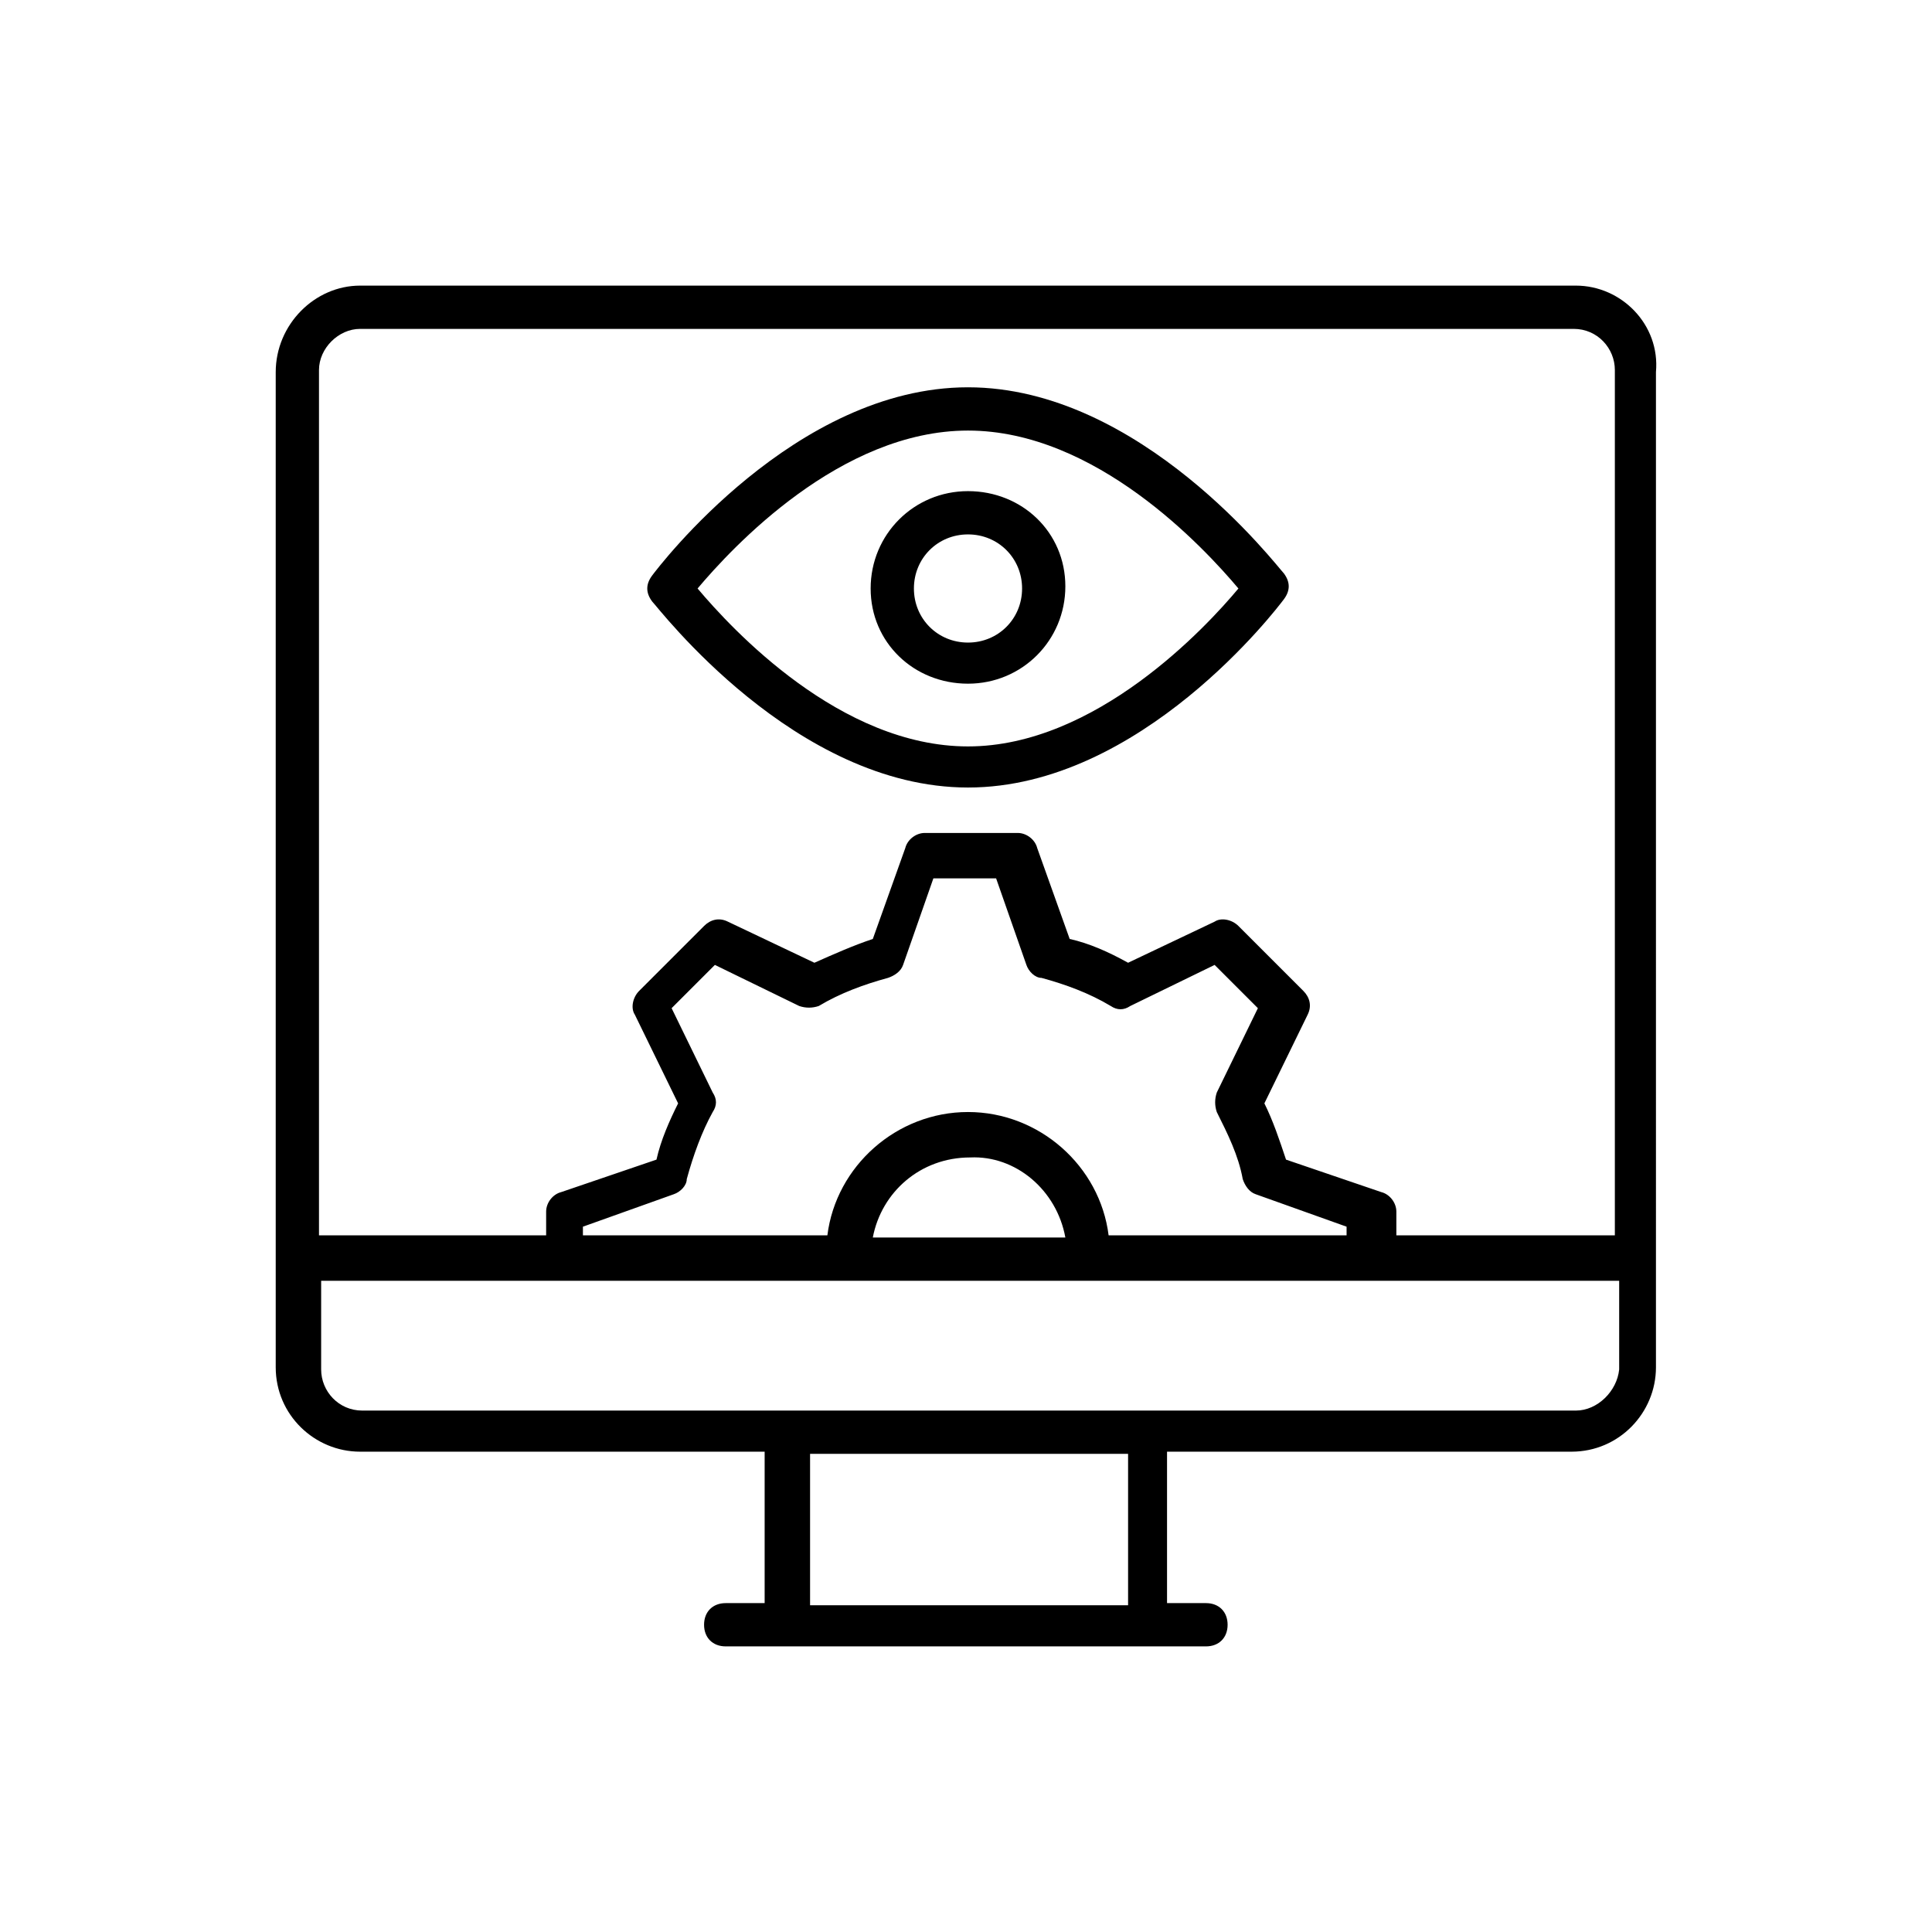
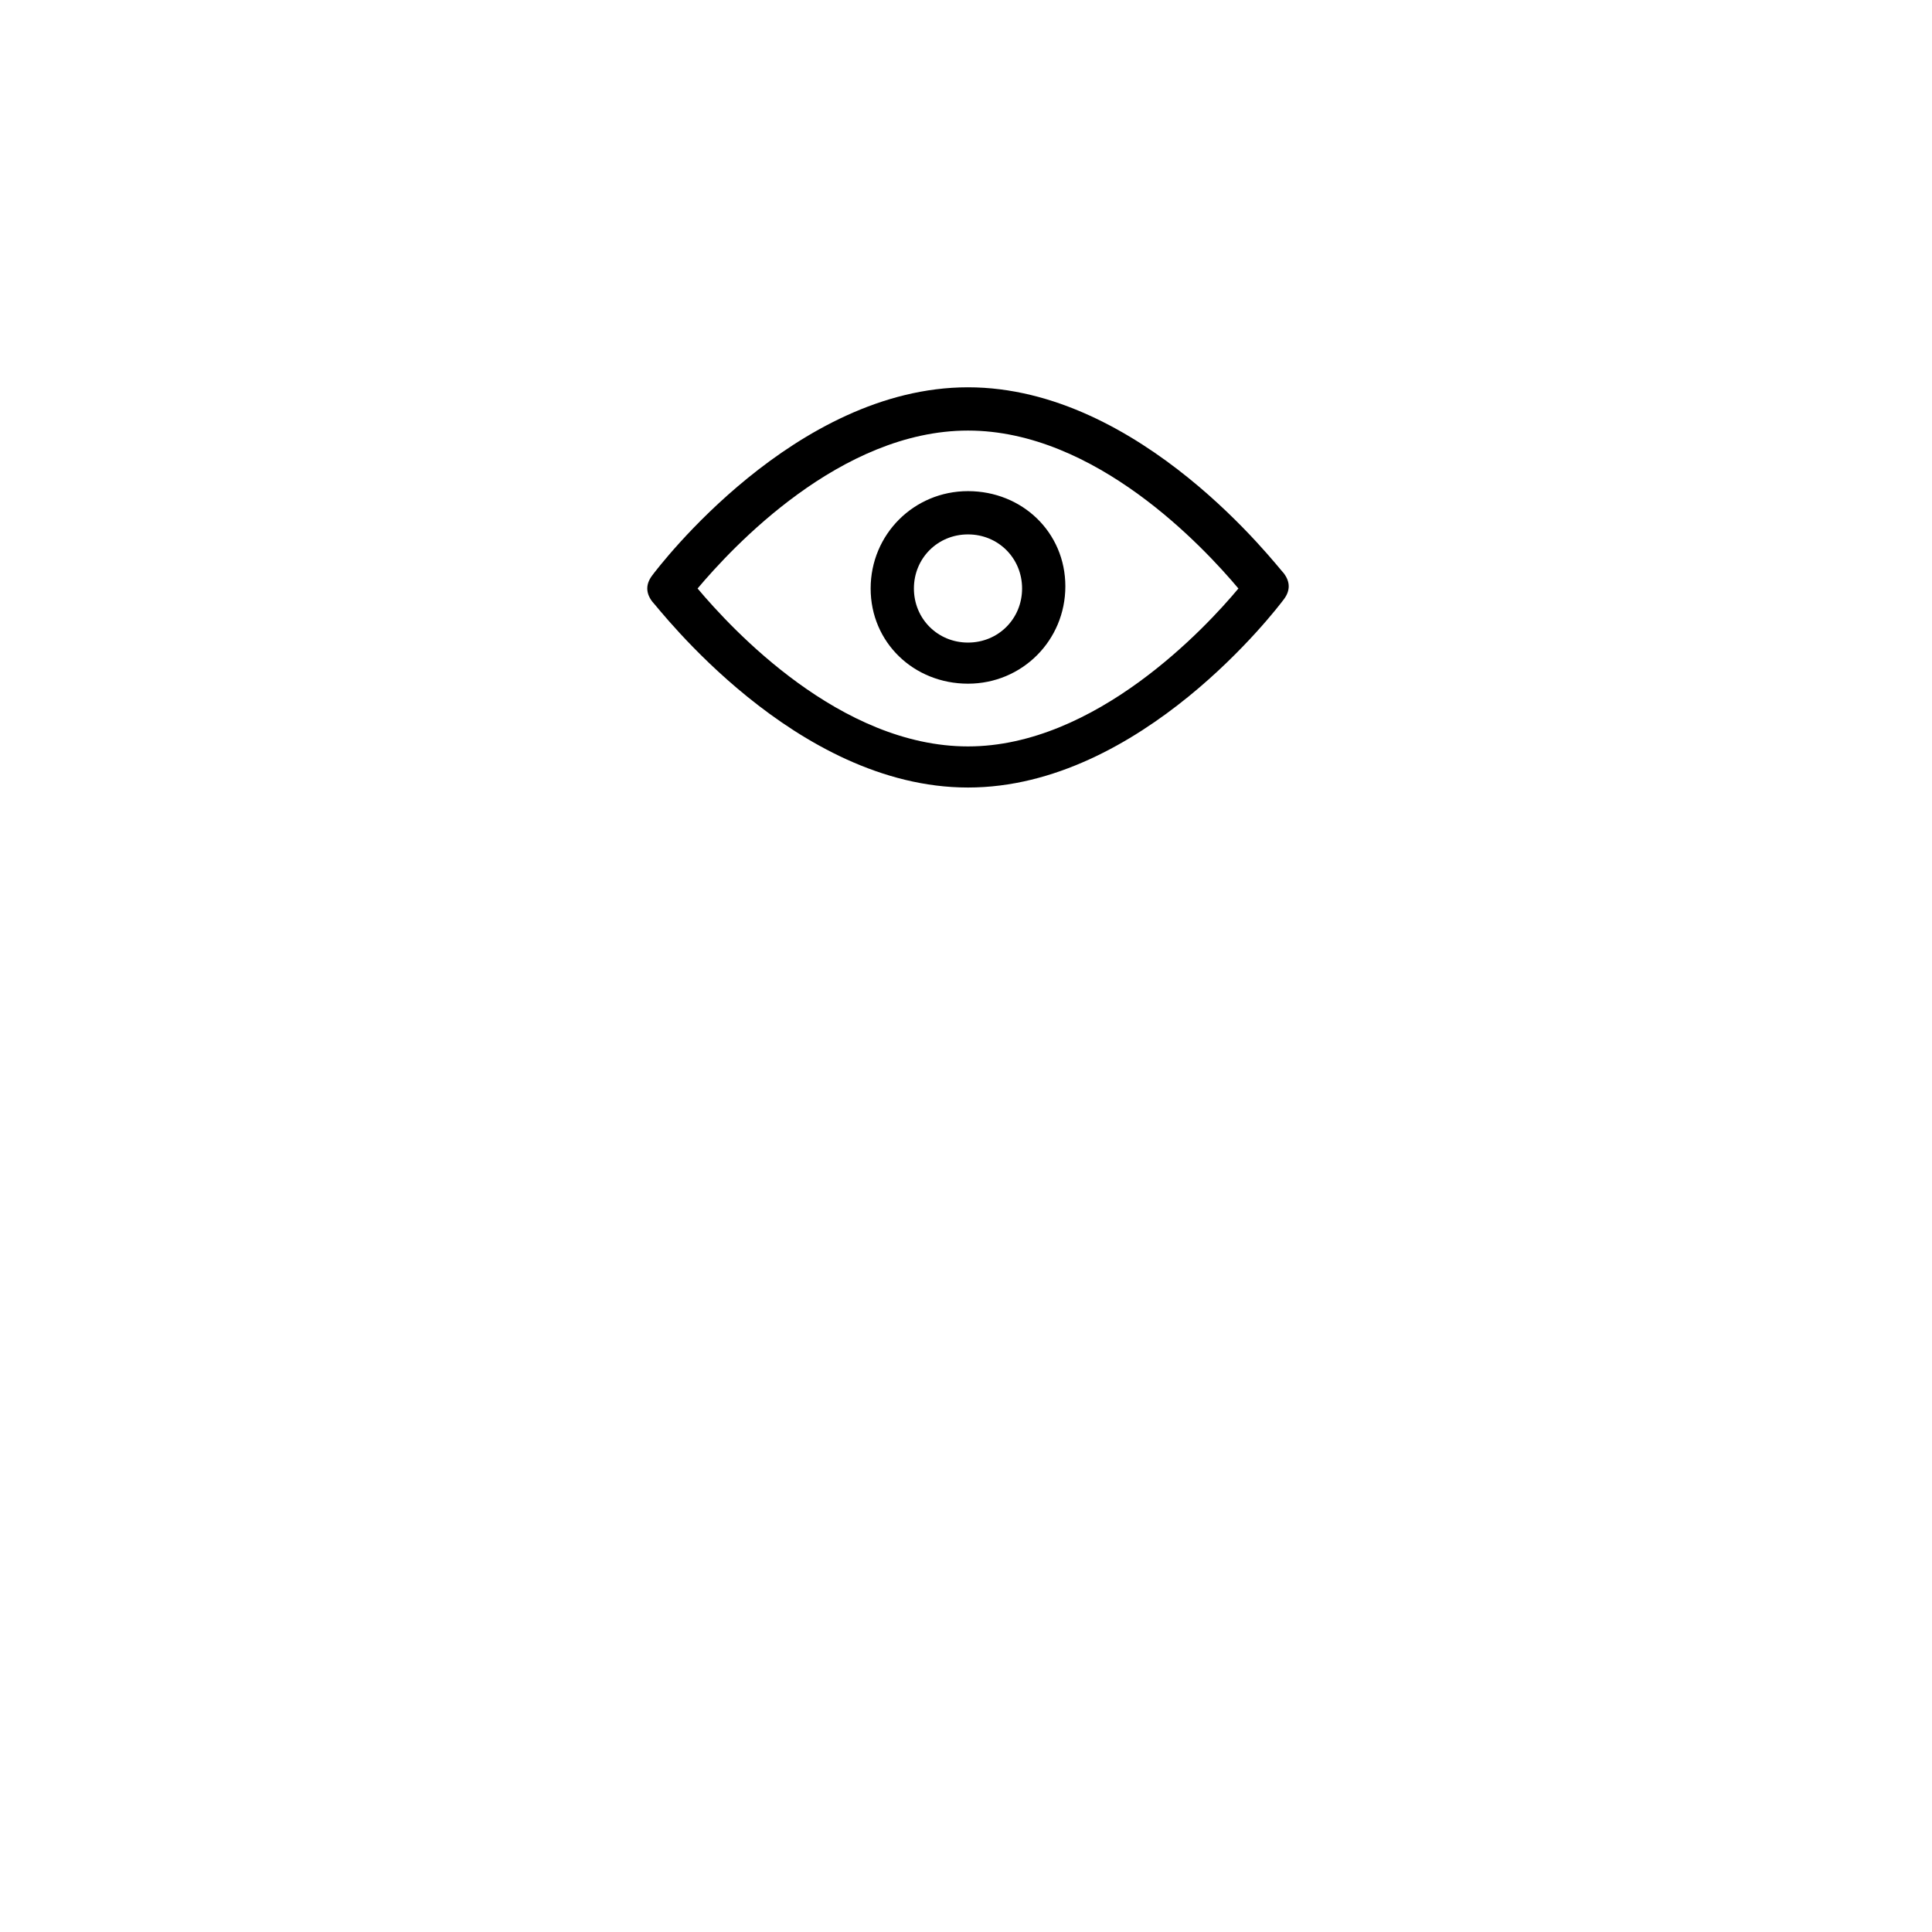
<svg xmlns="http://www.w3.org/2000/svg" id="_Слой_1" version="1.1" viewBox="0 0 606.555 606.555">
-   <path d="M494.758,89.671H113.052c-14.263,0-26.489,12.225-26.489,27.168v312.429c0,14.942,12.225,26.489,26.489,26.489h127.009v47.544h-12.225c-4.075,0-6.792,2.717-6.792,6.792s2.717,6.792,6.792,6.792h150.781c4.075,0,6.792-2.717,6.792-6.792s-2.717-6.792-6.792-6.792h-12.225v-47.544h127.009c14.942,0,26.489-12.225,26.489-26.489V116.839c1.358-14.942-10.867-27.168-25.13-27.168ZM113.052,103.255h381.028c7.471,0,12.905,6.113,12.905,12.905v271.677h-68.599v-7.471c0-2.717-2.038-5.434-4.754-6.113l-29.885-10.188c-2.038-6.113-4.075-12.225-6.792-17.659l13.584-27.847c1.358-2.717.679-5.434-1.358-7.471l-20.376-20.376c-2.038-2.038-5.434-2.717-7.471-1.358l-27.168,12.905c-6.113-3.396-12.225-6.113-18.338-7.471l-10.188-28.526c-.679-2.717-3.396-4.754-6.113-4.754h-29.205c-2.717,0-5.434,2.038-6.113,4.754l-10.188,28.526c-6.113,2.038-12.225,4.754-18.338,7.471l-27.168-12.905c-2.717-1.358-5.434-.679-7.471,1.358l-20.376,20.376c-2.038,2.038-2.717,5.434-1.358,7.471l13.584,27.847c-2.717,5.434-5.434,11.546-6.792,17.659l-29.885,10.188c-2.717.679-4.754,3.396-4.754,6.113v7.471h-71.315V116.16c0-6.792,6.113-12.905,12.905-12.905ZM303.905,349.123c-22.413,0-41.431,16.98-44.148,38.714h-76.749v-2.717l28.526-10.188c2.038-.679,4.075-2.717,4.075-4.754,2.038-7.471,4.754-14.942,8.15-21.055,1.358-2.038,1.358-4.075,0-6.113l-12.905-26.489,13.584-13.584,26.489,12.905c2.038.679,4.075.679,6.113,0,6.792-4.075,14.263-6.792,21.734-8.83,2.038-.679,4.075-2.038,4.754-4.075l9.509-27.168h19.697l9.509,27.168c.679,2.038,2.717,4.075,4.754,4.075,7.471,2.038,14.942,4.754,21.734,8.83,2.038,1.358,4.075,1.358,6.113,0l26.489-12.905,13.584,13.584-12.905,26.489c-.679,2.038-.679,4.075,0,6.113,3.396,6.792,6.792,13.584,8.15,21.055.679,2.038,2.038,4.075,4.075,4.754l28.526,10.188v2.717h-74.711c-2.717-21.734-21.734-38.714-44.148-38.714ZM334.469,388.516h-60.448c2.717-14.263,14.942-25.13,30.564-25.13,14.263-.679,27.168,10.188,29.885,25.13ZM353.486,503.979h-99.162v-47.544h99.841v47.544h-.679ZM494.758,442.852H113.731c-7.471,0-12.905-6.113-12.905-12.905v-27.847h407.516v27.847c-.679,6.792-6.792,12.905-13.584,12.905Z" />
  <path d="M303.905,247.244c54.335,0,97.125-56.373,99.162-59.09,2.038-2.717,2.038-5.434,0-8.15-2.038-2.038-44.827-58.411-99.162-58.411s-97.125,56.373-99.162,59.09c-2.038,2.717-2.038,5.434,0,8.15,2.038,2.038,44.827,58.411,99.162,58.411ZM303.905,135.177c40.072,0,74.032,36.676,84.899,49.581-10.188,12.225-44.827,49.581-84.899,49.581s-74.032-36.676-84.899-49.581c10.867-12.905,44.827-49.581,84.899-49.581Z" />
  <path d="M303.905,214.643c16.98,0,30.564-13.584,30.564-30.564s-13.584-29.885-30.564-29.885-30.564,13.584-30.564,30.564,13.584,29.885,30.564,29.885ZM303.905,167.778c9.509,0,16.98,7.471,16.98,16.98s-7.471,16.98-16.98,16.98-16.98-7.471-16.98-16.98,7.471-16.98,16.98-16.98Z" />
</svg>